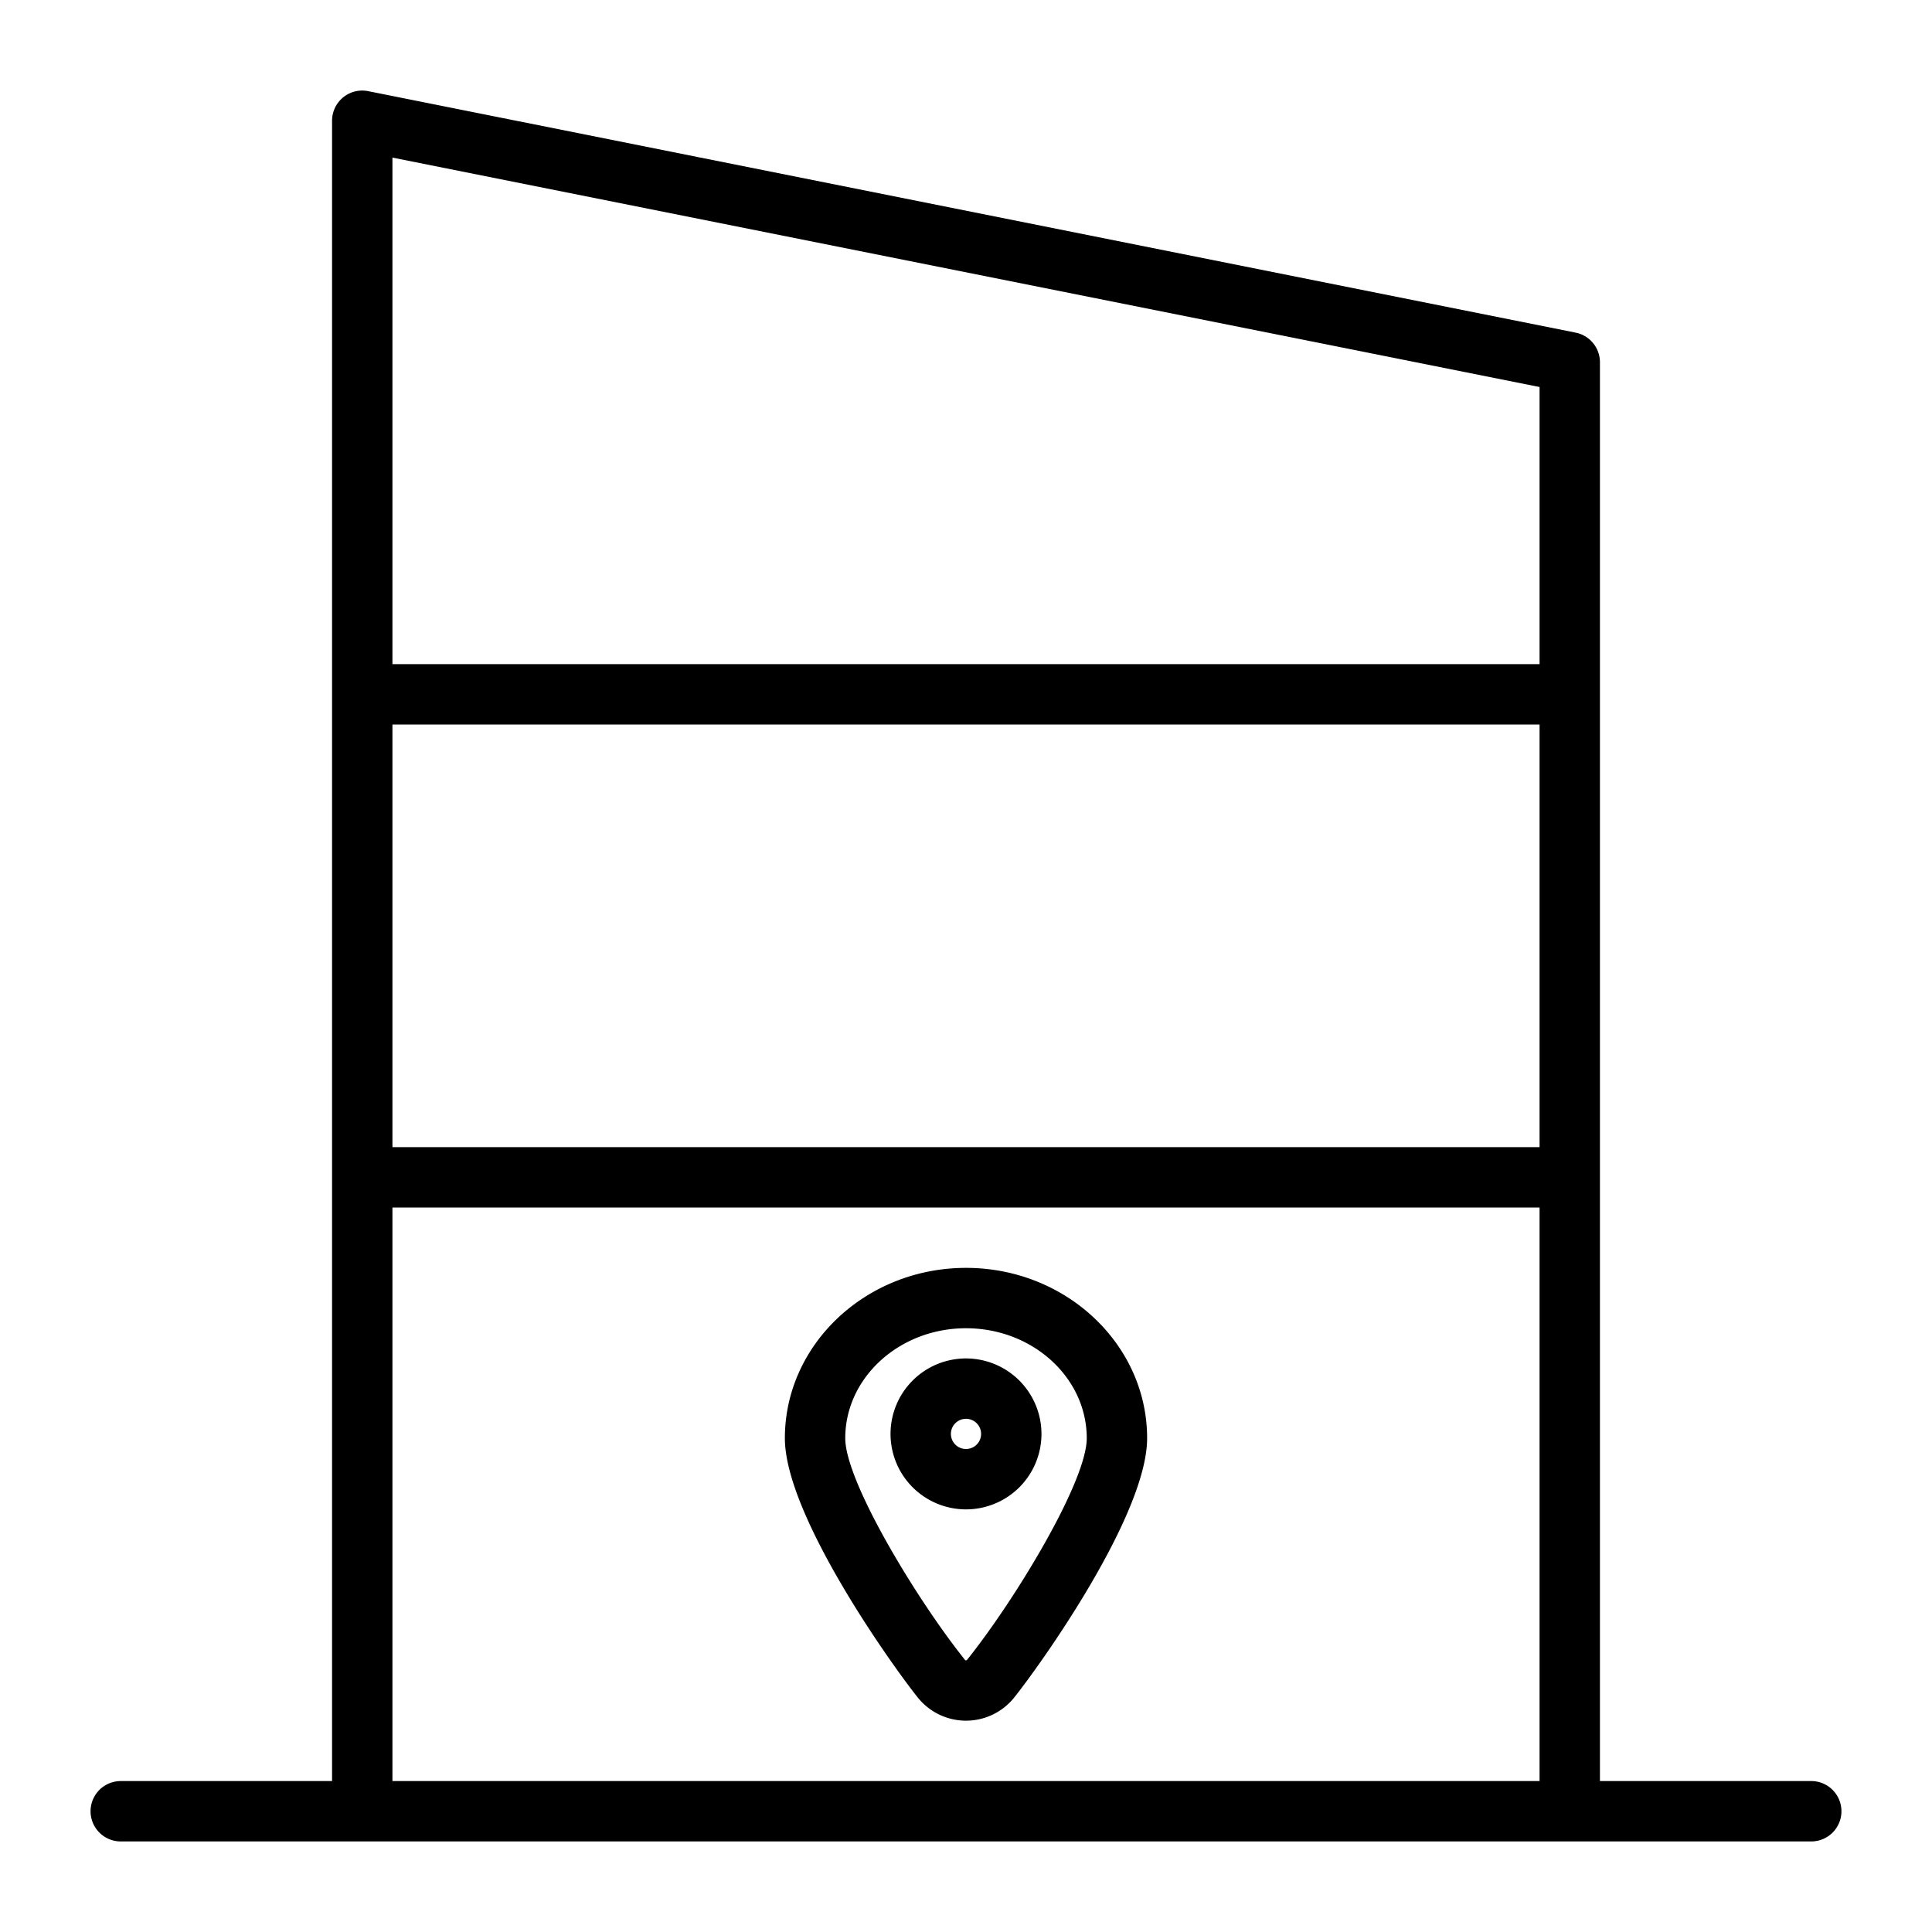
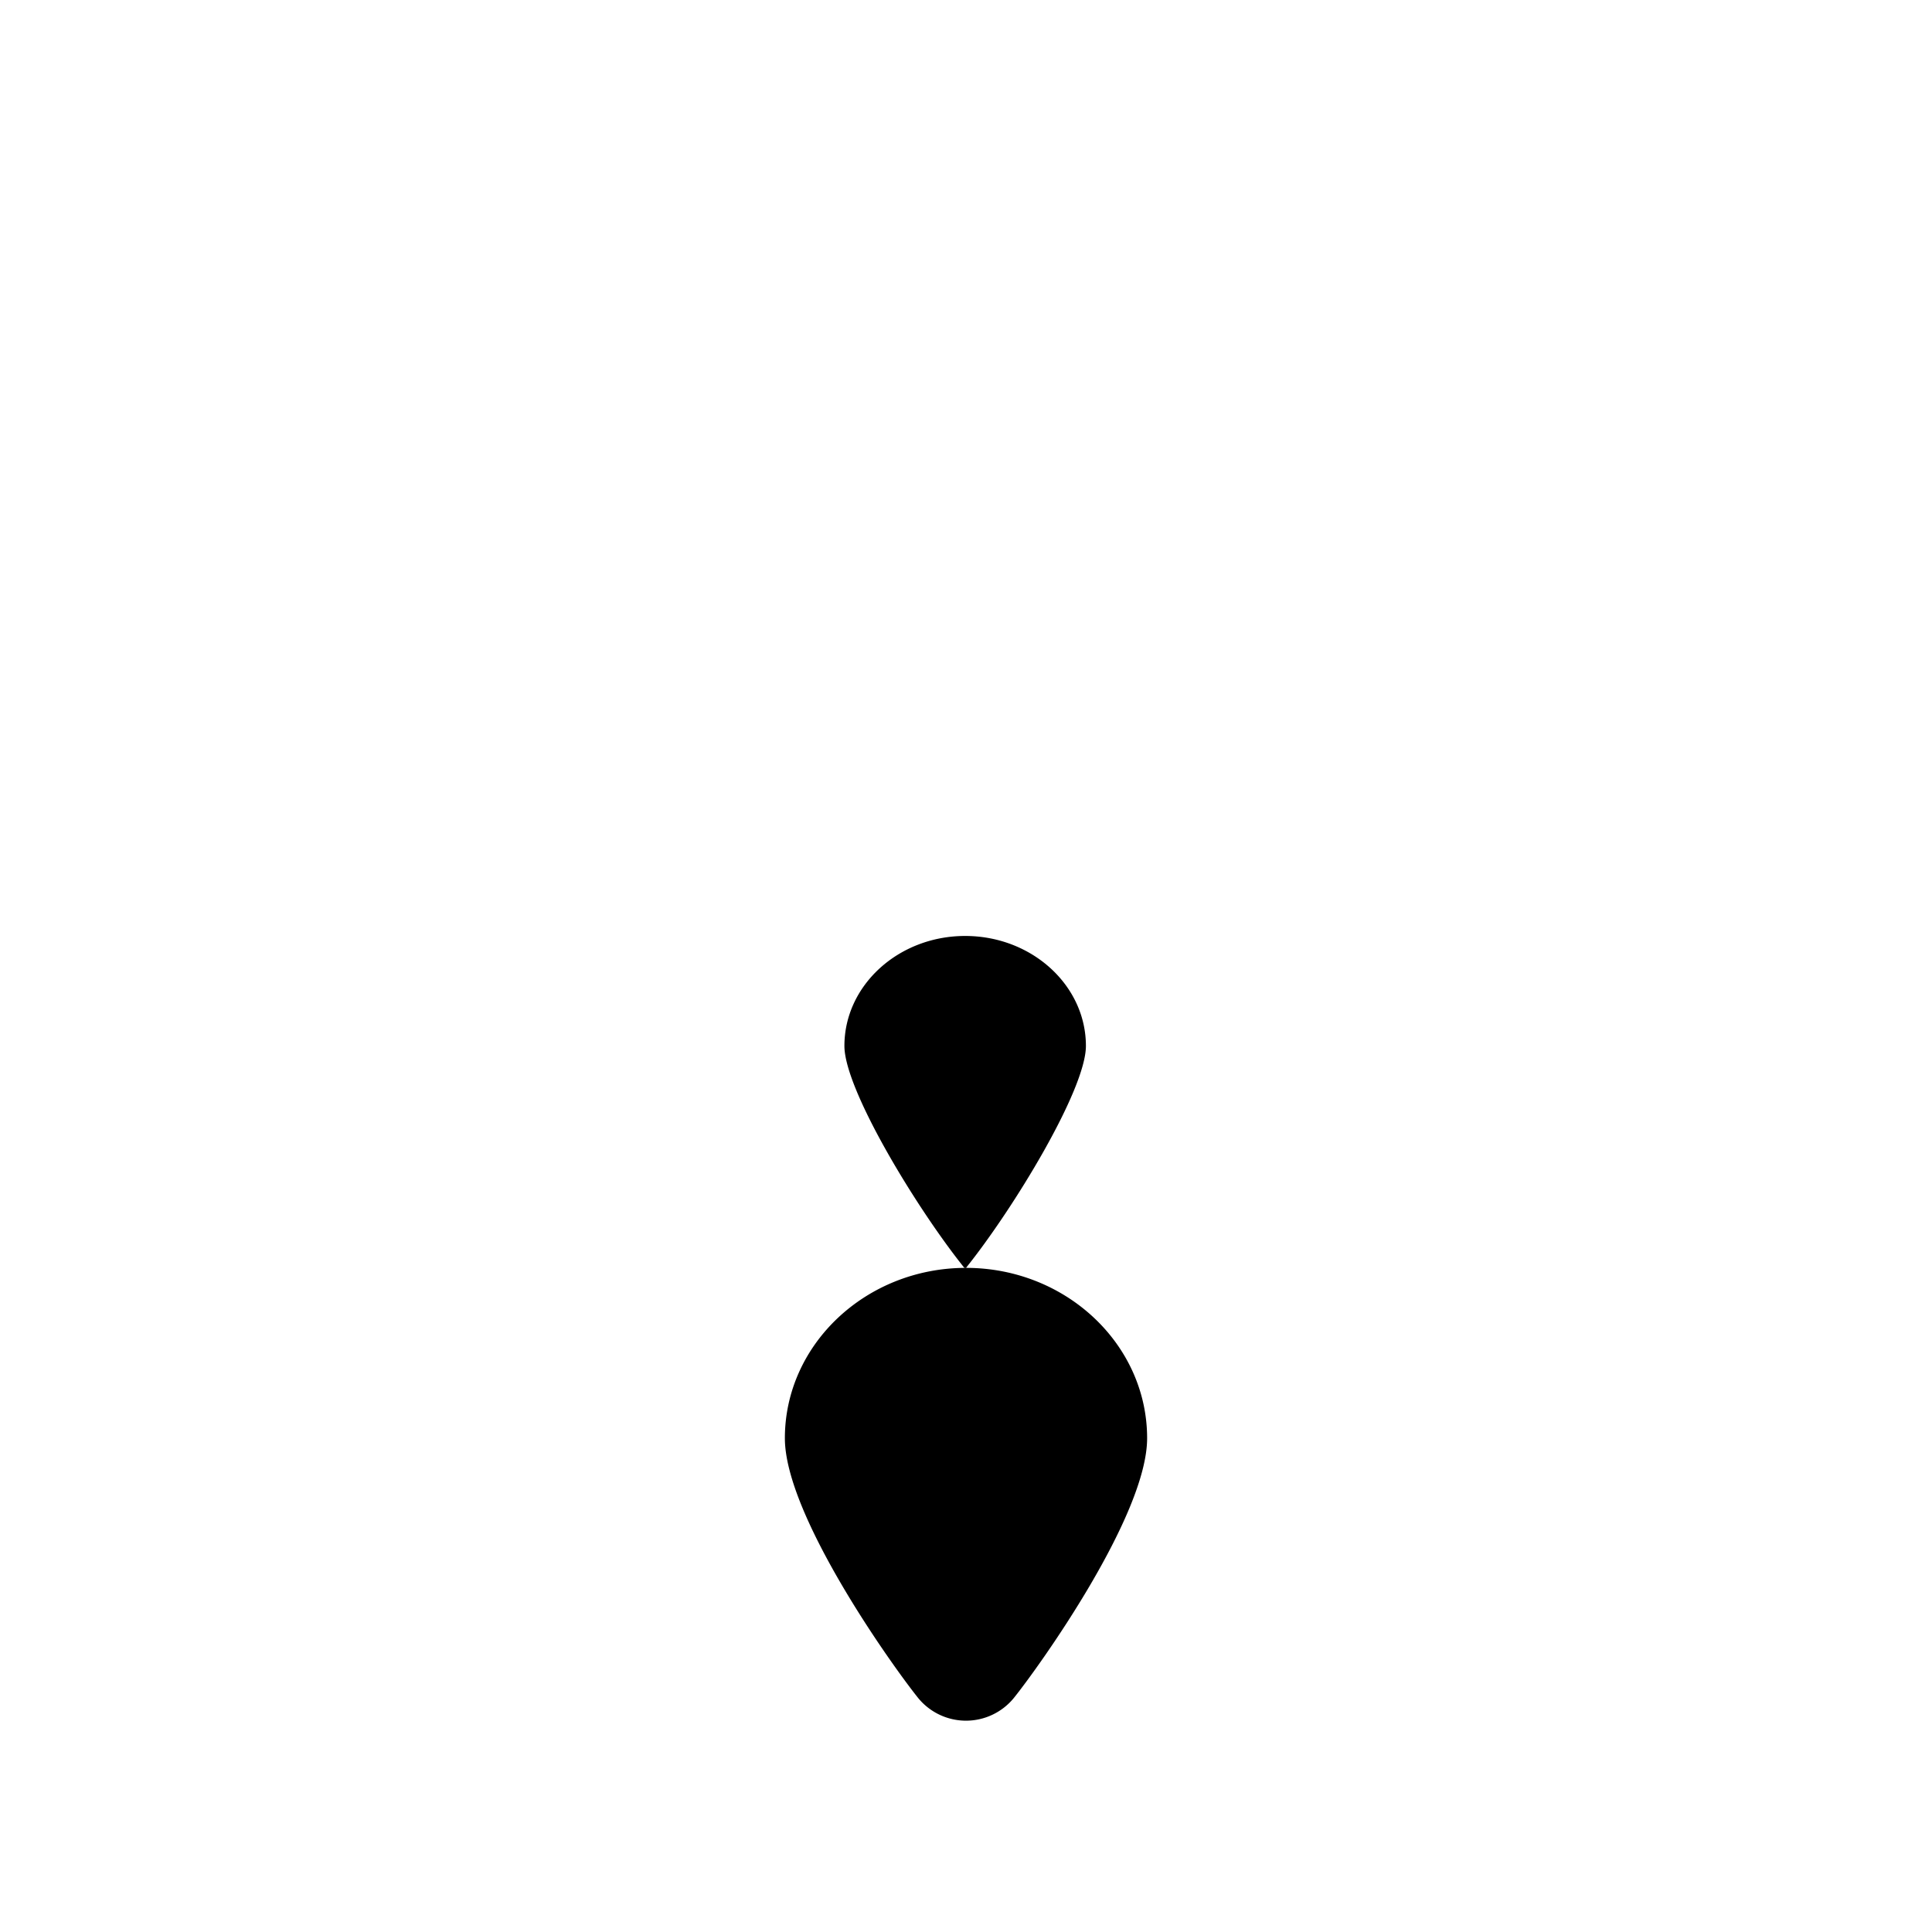
<svg xmlns="http://www.w3.org/2000/svg" id="Layer_1_copy" height="512" viewBox="0 0 512 512" width="512" data-name="Layer 1 copy">
-   <path d="m480 472h-56v-376a8 8 0 0 0 -6.431-7.845l-320-64a8 8 0 0 0 -9.569 7.845v440h-56a8 8 0 0 0 0 16h448a8 8 0 0 0 0-16zm-72-168h-304v-112h304zm0-201.441v73.441h-304v-134.242zm-304 217.441h304v152h-304z" />
  <path d="m256 360a20 20 0 1 0 20 20 20.023 20.023 0 0 0 -20-20zm0 24a4 4 0 1 1 4-4 4 4 0 0 1 -4 4z" />
-   <path d="m256 336c-26.467 0-48 20.251-48 45.143 0 20.423 28.334 60.139 35.348 68.875a16.371 16.371 0 0 0 25.3 0c7.018-8.736 35.352-48.452 35.352-68.875 0-24.892-21.533-45.143-48-45.143zm.222 103.959a.875.875 0 0 1 -.4.043c-12.667-15.782-31.822-47.307-31.822-58.859 0-16.069 14.355-29.143 32-29.143s32 13.074 32 29.143c0 11.552-19.155 43.077-31.778 58.816z" />
+   <path d="m256 336c-26.467 0-48 20.251-48 45.143 0 20.423 28.334 60.139 35.348 68.875a16.371 16.371 0 0 0 25.3 0c7.018-8.736 35.352-48.452 35.352-68.875 0-24.892-21.533-45.143-48-45.143za.875.875 0 0 1 -.4.043c-12.667-15.782-31.822-47.307-31.822-58.859 0-16.069 14.355-29.143 32-29.143s32 13.074 32 29.143c0 11.552-19.155 43.077-31.778 58.816z" />
</svg>